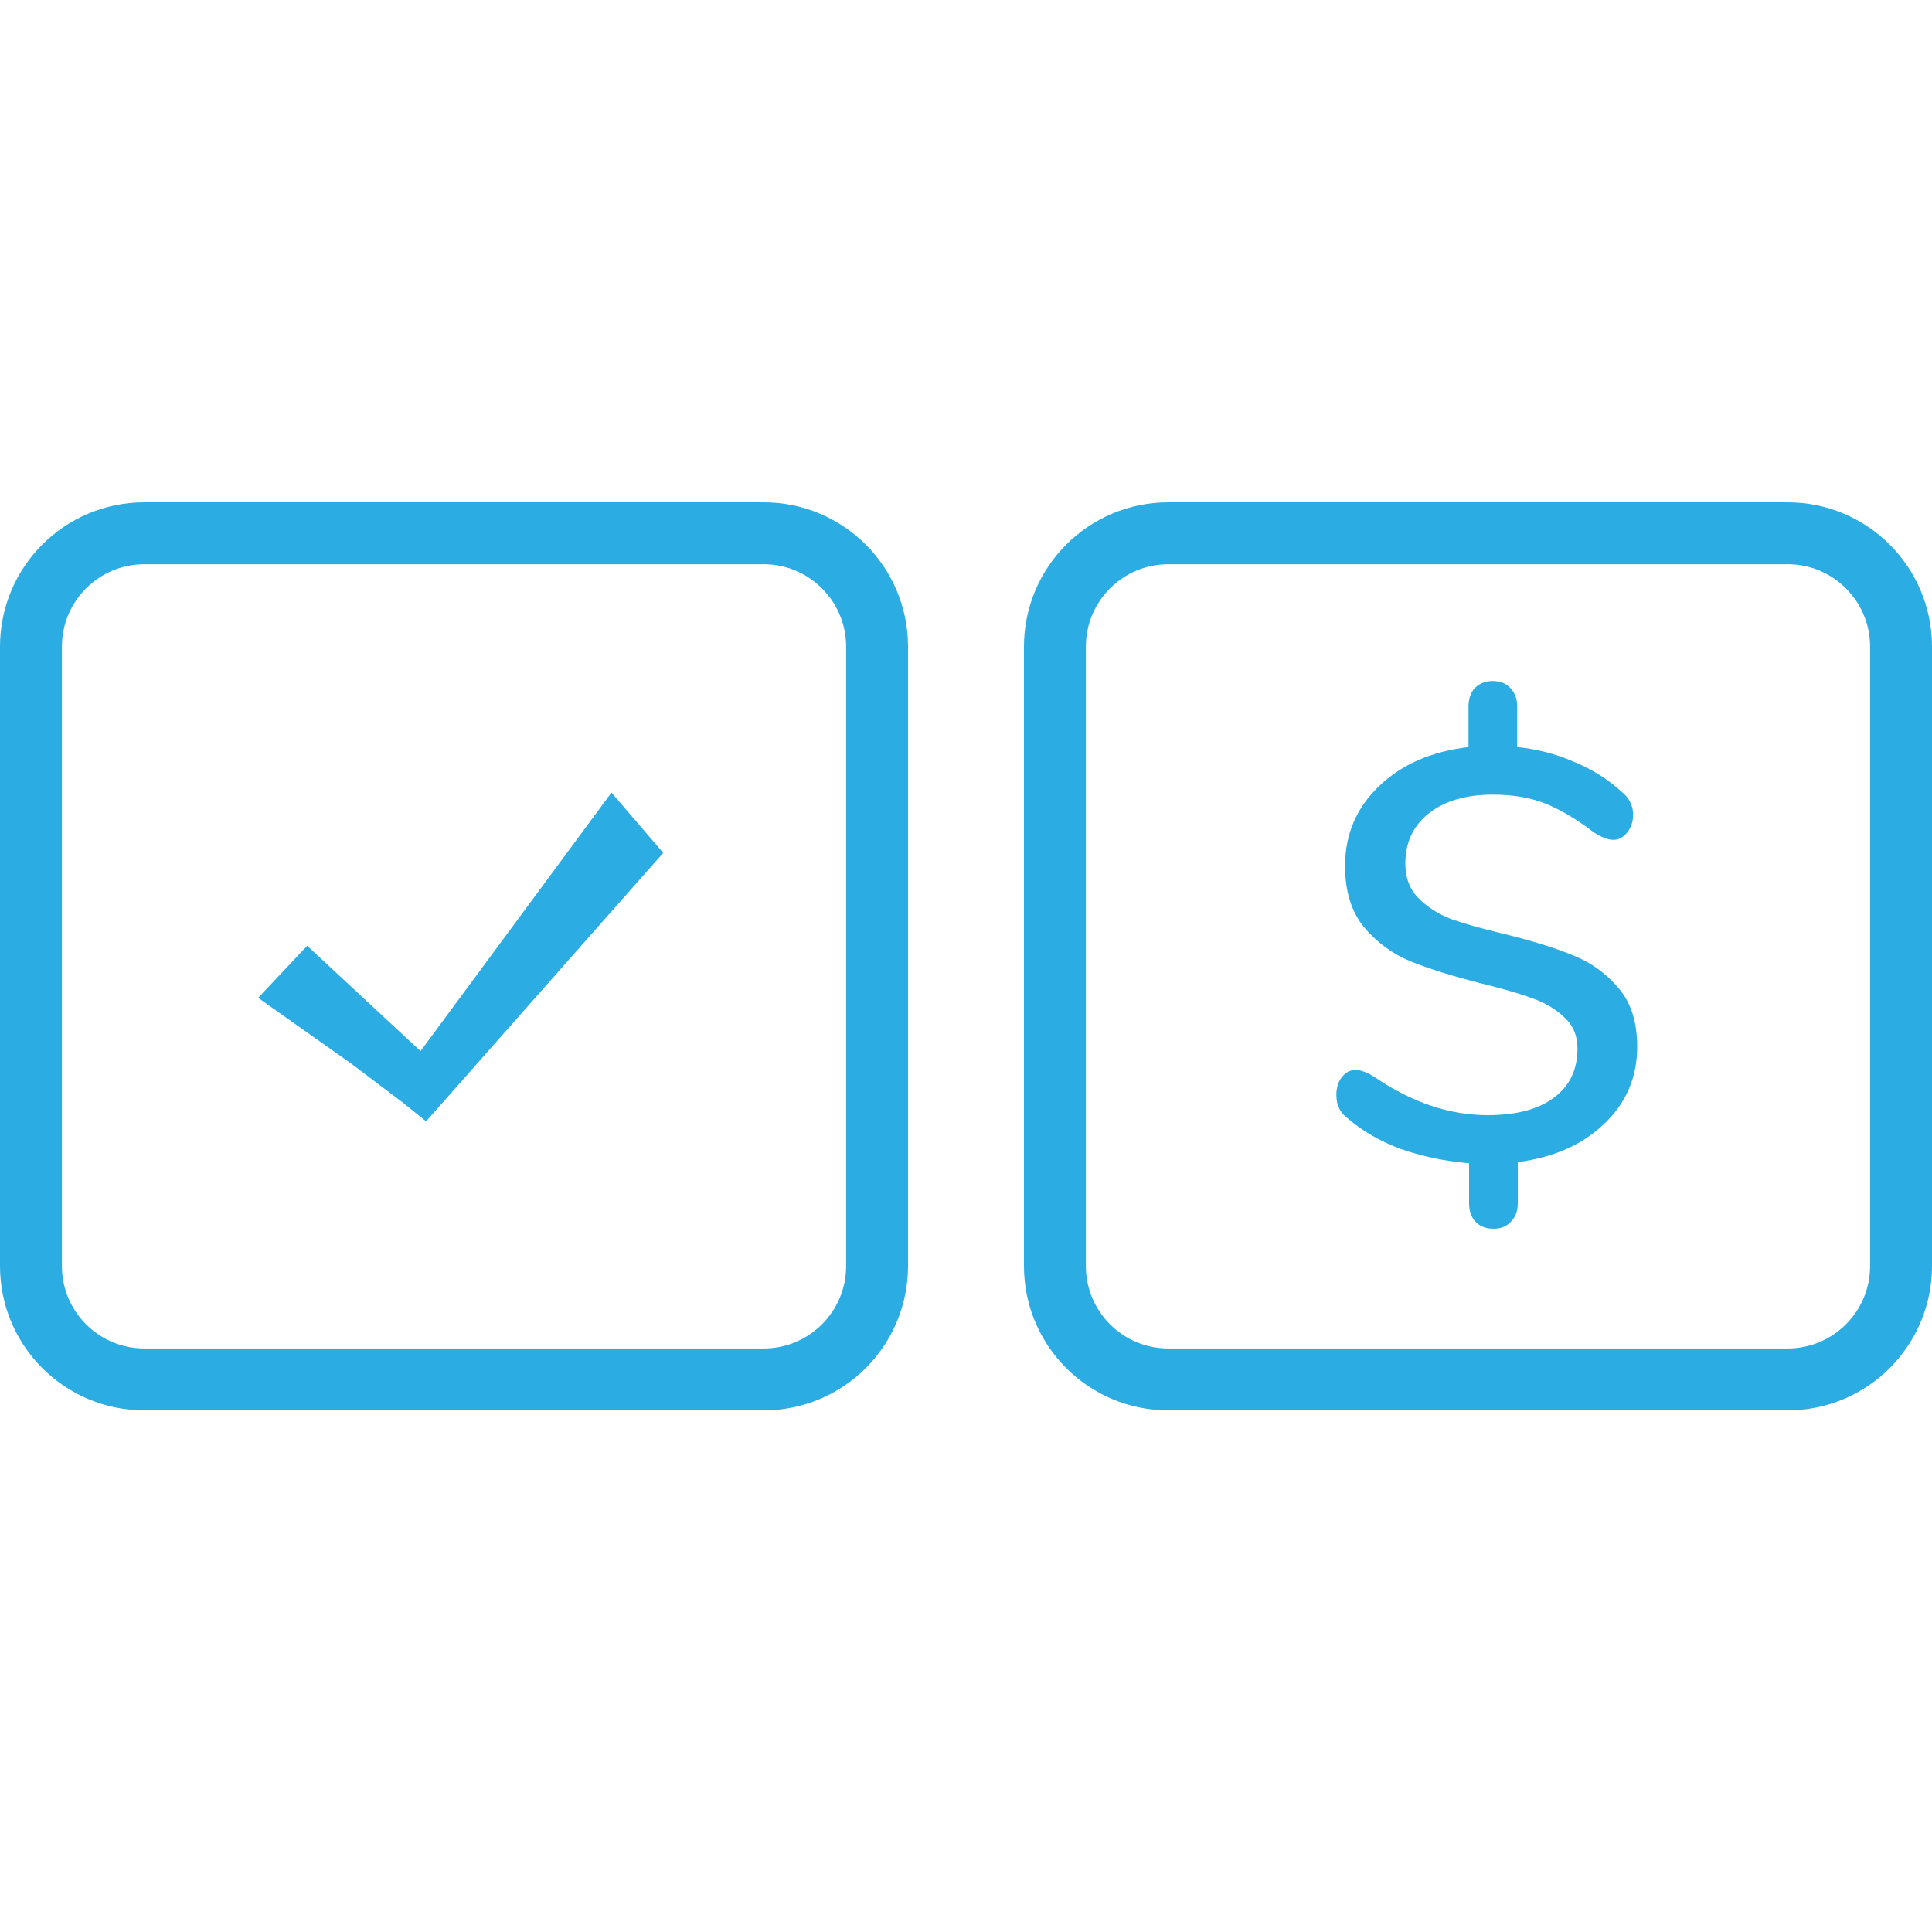
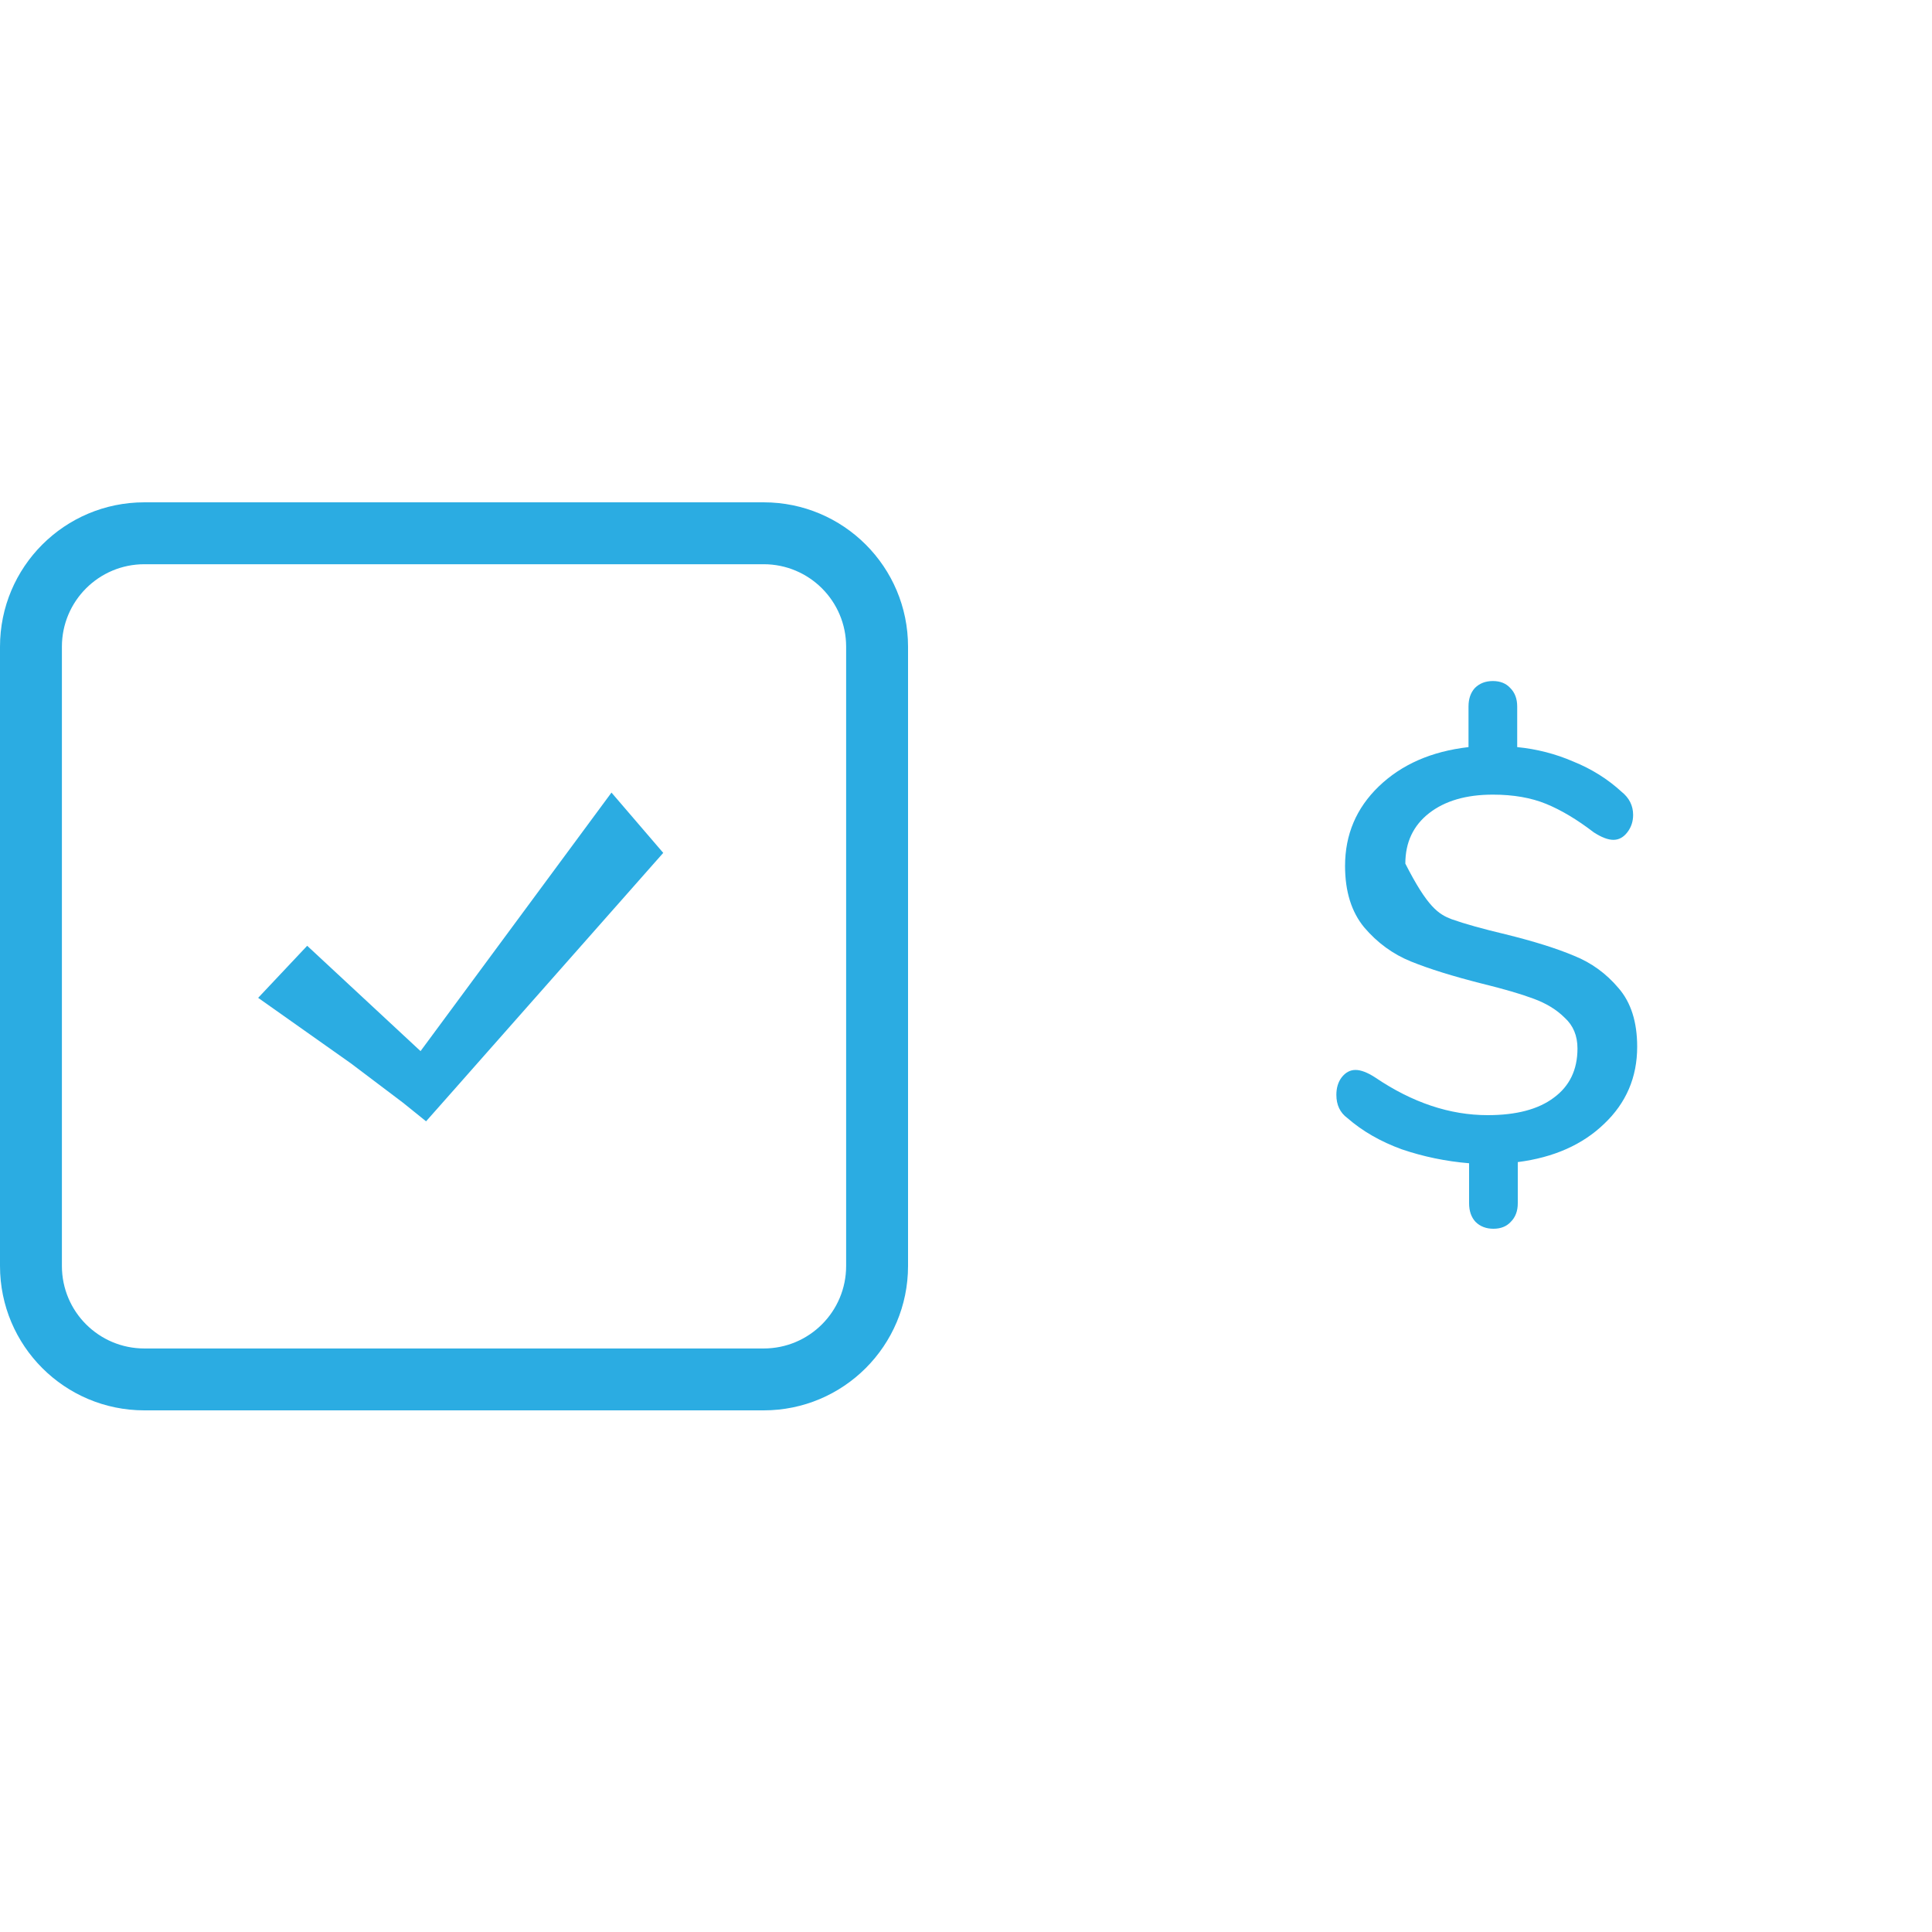
<svg xmlns="http://www.w3.org/2000/svg" width="100" height="100" viewBox="0 0 100 100" fill="none">
  <path fill-rule="evenodd" clip-rule="evenodd" d="M3.204 65.526C3.204 67.888 5.115 69.797 7.474 69.797H39.526C41.887 69.797 43.796 67.886 43.796 65.526V33.474C43.796 31.113 41.885 29.204 39.526 29.204H7.474C5.113 29.204 3.204 31.115 3.204 33.474V65.526ZM7.474 26H39.526C43.655 26 47 29.343 47 33.474V65.526C47 69.655 43.657 73 39.526 73H7.474C3.345 73 0 69.657 0 65.526V33.474C0 29.345 3.343 26 7.474 26V26Z" fill="#2BACE2" />
  <path fill-rule="evenodd" clip-rule="evenodd" d="M18.156 55.035L20.86 57.077L22.053 58.039L23.069 56.892L34.329 44.145L31.65 41.024L21.767 54.406L15.9 48.953L13.362 51.648L18.156 55.035Z" fill="#2BACE2" />
-   <path fill-rule="evenodd" clip-rule="evenodd" d="M56.204 65.526C56.204 67.888 58.115 69.797 60.474 69.797H92.526C94.887 69.797 96.796 67.886 96.796 65.526V33.474C96.796 31.113 94.885 29.204 92.526 29.204H60.474C58.113 29.204 56.204 31.115 56.204 33.474V65.526ZM60.474 26H92.526C96.655 26 100 29.343 100 33.474V65.526C100 69.655 96.657 73 92.526 73H60.474C56.345 73 53 69.657 53 65.526V33.474C53 29.345 56.343 26 60.474 26V26Z" fill="#2BACE2" />
-   <path d="M84.74 54.18C84.74 55.76 84.17 57.09 83.03 58.17C81.91 59.25 80.42 59.91 78.56 60.15V62.28C78.56 62.68 78.44 63 78.2 63.24C77.98 63.48 77.68 63.6 77.3 63.6C76.92 63.6 76.61 63.48 76.37 63.24C76.15 63 76.04 62.68 76.04 62.28V60.21C74.84 60.11 73.68 59.87 72.56 59.49C71.46 59.09 70.52 58.55 69.74 57.87C69.36 57.59 69.17 57.19 69.17 56.67C69.17 56.31 69.26 56.01 69.44 55.77C69.64 55.51 69.88 55.38 70.16 55.38C70.44 55.38 70.78 55.51 71.18 55.77C73.1 57.07 75.04 57.72 77 57.72C78.48 57.72 79.62 57.42 80.42 56.82C81.24 56.22 81.65 55.37 81.65 54.27C81.65 53.61 81.43 53.08 80.99 52.68C80.57 52.26 80.03 51.93 79.37 51.69C78.73 51.45 77.84 51.19 76.7 50.91C75.2 50.53 73.98 50.15 73.04 49.77C72.1 49.39 71.29 48.8 70.61 48C69.95 47.2 69.62 46.14 69.62 44.82C69.62 43.2 70.2 41.83 71.36 40.71C72.54 39.57 74.09 38.89 76.01 38.67V36.57C76.01 36.17 76.12 35.85 76.34 35.61C76.58 35.37 76.89 35.25 77.27 35.25C77.65 35.25 77.95 35.37 78.17 35.61C78.41 35.85 78.53 36.17 78.53 36.57V38.67C79.55 38.77 80.52 39.02 81.44 39.42C82.38 39.8 83.21 40.32 83.93 40.98C84.33 41.3 84.53 41.7 84.53 42.18C84.53 42.52 84.43 42.82 84.23 43.08C84.03 43.34 83.79 43.47 83.51 43.47C83.23 43.47 82.89 43.34 82.49 43.08C81.63 42.42 80.81 41.93 80.03 41.61C79.25 41.29 78.33 41.13 77.27 41.13C75.89 41.13 74.79 41.45 73.97 42.09C73.15 42.73 72.74 43.6 72.74 44.7C72.74 45.44 72.97 46.04 73.43 46.5C73.89 46.96 74.46 47.32 75.14 47.58C75.82 47.82 76.75 48.08 77.93 48.36C79.39 48.72 80.57 49.09 81.47 49.47C82.37 49.83 83.14 50.39 83.78 51.15C84.42 51.89 84.74 52.9 84.74 54.18Z" fill="#2BACE2" />
+   <path d="M84.74 54.18C84.74 55.76 84.17 57.09 83.03 58.17C81.91 59.25 80.42 59.91 78.56 60.15V62.28C78.56 62.68 78.44 63 78.2 63.24C77.98 63.48 77.68 63.6 77.3 63.6C76.92 63.6 76.61 63.48 76.37 63.24C76.15 63 76.04 62.68 76.04 62.28V60.21C74.84 60.11 73.68 59.87 72.56 59.49C71.46 59.09 70.52 58.55 69.74 57.87C69.36 57.59 69.17 57.19 69.17 56.67C69.17 56.31 69.26 56.01 69.44 55.77C69.64 55.51 69.88 55.38 70.16 55.38C70.44 55.38 70.78 55.51 71.18 55.77C73.1 57.07 75.04 57.72 77 57.72C78.48 57.72 79.62 57.42 80.42 56.82C81.24 56.22 81.65 55.37 81.65 54.27C81.65 53.61 81.43 53.08 80.99 52.68C80.57 52.26 80.03 51.93 79.37 51.69C78.73 51.45 77.84 51.19 76.7 50.91C75.2 50.53 73.98 50.15 73.04 49.77C72.1 49.39 71.29 48.8 70.61 48C69.95 47.2 69.62 46.14 69.62 44.82C69.62 43.2 70.2 41.83 71.36 40.71C72.54 39.57 74.09 38.89 76.01 38.67V36.57C76.01 36.17 76.12 35.85 76.34 35.61C76.58 35.37 76.89 35.25 77.27 35.25C77.65 35.25 77.95 35.37 78.17 35.61C78.41 35.85 78.53 36.17 78.53 36.57V38.67C79.55 38.77 80.52 39.02 81.44 39.42C82.38 39.8 83.21 40.32 83.93 40.98C84.33 41.3 84.53 41.7 84.53 42.18C84.53 42.52 84.43 42.82 84.23 43.08C84.03 43.34 83.79 43.47 83.51 43.47C83.23 43.47 82.89 43.34 82.49 43.08C81.63 42.42 80.81 41.93 80.03 41.61C79.25 41.29 78.33 41.13 77.27 41.13C75.89 41.13 74.79 41.45 73.97 42.09C73.15 42.73 72.74 43.6 72.74 44.7C73.89 46.96 74.46 47.32 75.14 47.58C75.82 47.82 76.75 48.08 77.93 48.36C79.39 48.72 80.57 49.09 81.47 49.47C82.37 49.83 83.14 50.39 83.78 51.15C84.42 51.89 84.74 52.9 84.74 54.18Z" fill="#2BACE2" />
</svg>